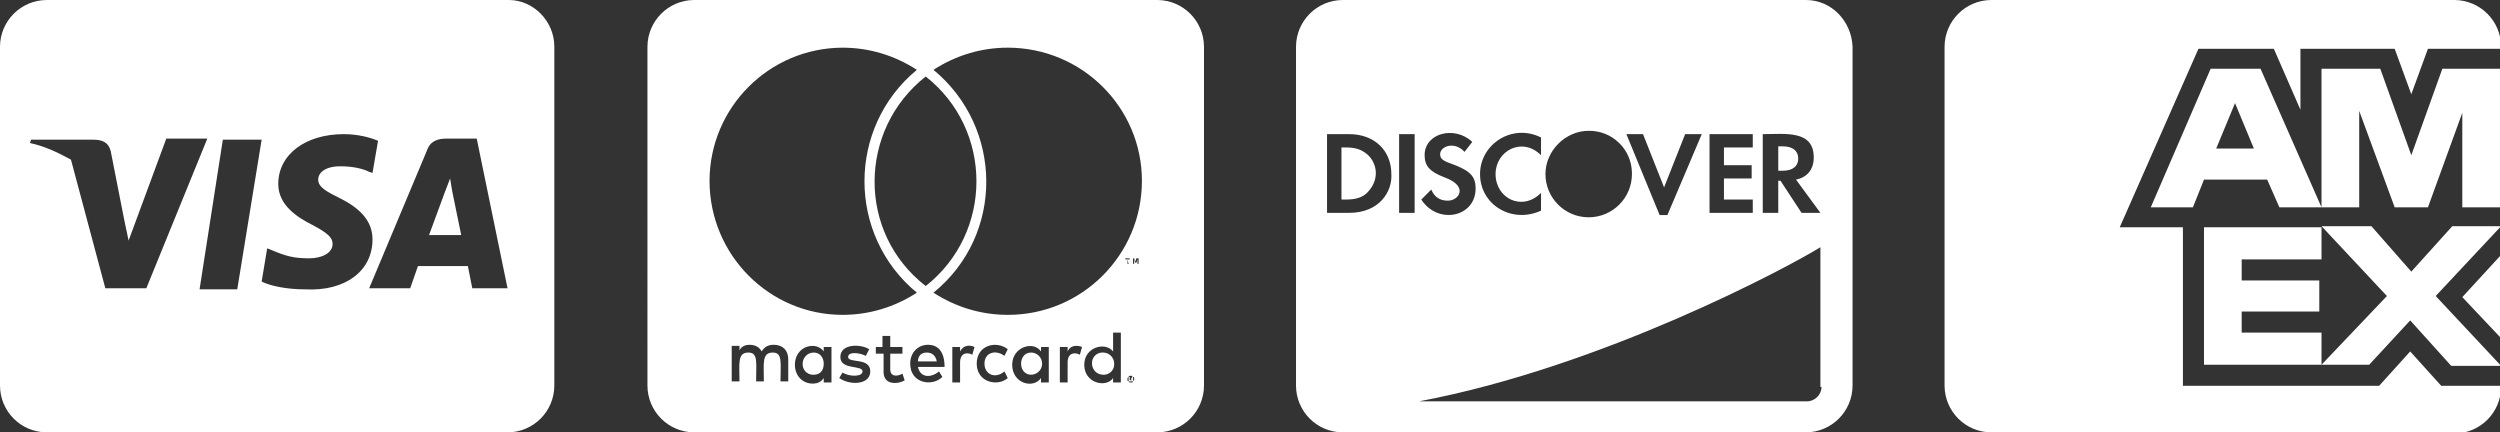
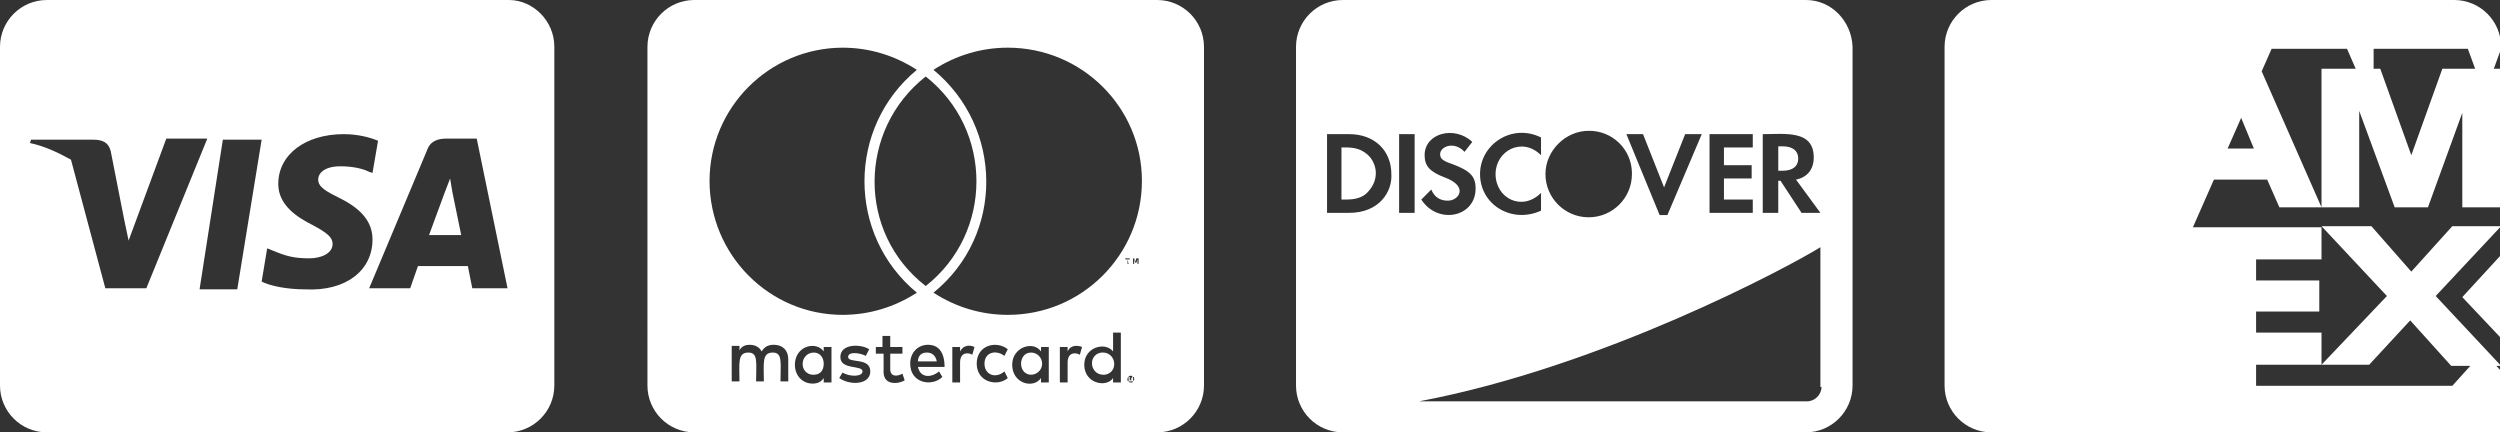
<svg xmlns="http://www.w3.org/2000/svg" id="Layer_1" version="1.1" viewBox="0 0 225.5 39">
  <rect x="0" y="0" width="225.5" height="39" fill="#333333" stroke="none" />
  <defs>
    <style> .st0 { fill: #fff; } </style>
  </defs>
-   <path class="st0" d="M40.8,17.3l.8,3.9h-2.9l1.4-3.8.5-1.3.2,1.2h0ZM50,4.2v30.6c-.016,2.313-1.887,4.184-4.2,4.2H4.2c-2.313-.016-4.184-1.887-4.2-4.2V4.2C.016,1.887,1.887.016,4.2,0h41.7c2.2,0,4.1,1.9,4.1,4.2ZM13.2,26l5.5-13.5h-3.7l-3.4,9.2-.4-1.9-1.2-6.1c-.2-.9-.8-1.1-1.6-1.1H2.8l-.1.3c1.4.3,2.6.9,3.7,1.5l3.1,11.6h3.7ZM21.4,26.1l2.2-13.5h-3.5l-2.1,13.5h3.4ZM33.6,21.6c0-1.5-.9-2.7-2.9-3.7-1.2-.6-2-1-2-1.7,0-.6.6-1.2,2-1.2,1.1,0,2,.2,2.6.5l.3.1.5-2.9c-.7-.3-1.8-.6-3.1-.6-3.4,0-5.9,1.8-5.9,4.5,0,1.9,1.7,3,3.1,3.7,1.3.7,1.8,1.1,1.8,1.7,0,.9-1.1,1.3-2.1,1.3-1.4,0-2.1-.2-3.3-.7l-.5-.2-.5,3c.8.4,2.3.7,3.9.7,3.7.2,6.1-1.7,6.1-4.5h0ZM45.8,26.1l-2.8-13.6h-2.7c-.8,0-1.5.2-1.8,1.1l-5.2,12.4h3.7l.7-2h4.5l.4,2h3.2v.1ZM100.5,32.8c.034.518-.358.966-.876,1-.041.003-.083.003-.124,0-.6,0-1-.5-1-1-.034-.518.358-.966.876-1,.041-.003.083-.003.124,0,.6,0,1,.5,1,1ZM73.4,31.8c-.6,0-1,.5-1,1-.034.518.358.966.876,1,.041.003.083.003.124,0,.6,0,.9-.4.9-1,0-.5-.3-1-.9-1ZM83.6,31.8c-.5,0-.8.3-.8.8h1.7c-.1-.5-.4-.8-.9-.8ZM93,31.8c-.6,0-.9.5-.9,1,0,.6.4,1,.9,1s1-.4,1-1c0-.5-.4-1-1-1ZM102.2,34.1h0v.3h-.4v-.4h.3s.1,0,.1.1c0-.1,0,0,0,0ZM102,34.2h0q.1-.1.1-.2h-.2v.3h.1v-.1h0v.1h.1l-.1-.1h0ZM108.6,4.2v30.6c-.016,2.313-1.887,4.184-4.2,4.2h-41.8c-2.313-.016-4.184-1.887-4.2-4.2V4.2c.016-2.313,1.887-4.184,4.2-4.2h41.8c2.313.016,4.184,1.887,4.2,4.2ZM64,16.3c0,6.7,5.4,12.1,12,12.1,2.4,0,4.7-.7,6.7-2-6.3-5.2-6.3-14.9,0-20.1-2-1.3-4.3-2-6.7-2-6.618.022-11.978,5.382-12,12ZM83.5,25.8c6.1-4.8,6.1-14.1,0-18.9-6.1,4.8-6.2,14.1,0,18.9ZM71.1,32.4c0-.8-.5-1.3-1.3-1.3-.4,0-.8.1-1.1.6-.2-.4-.6-.6-1.1-.6-.3,0-.7.1-.9.5v-.4h-.7v3.2h.7c0-1.6-.2-2.6.8-2.6.9,0,.7.9.7,2.6h.7c0-1.6-.2-2.6.8-2.6.9,0,.7.9.7,2.6h.7v-2h0ZM75,31.3h-.7v.4c-.2-.3-.6-.5-1-.5-.9,0-1.6.7-1.6,1.7s.7,1.7,1.6,1.7c.5,0,.8-.2,1-.5v.4h.7v-3.2ZM78.5,33.5c0-1.3-2-.7-2-1.3,0-.5,1-.4,1.6-.1l.3-.6c-.8-.5-2.6-.5-2.6.7s2,.7,2,1.3c0,.5-1.2.5-1.8.1l-.3.5c1,.7,2.8.6,2.8-.6h0ZM81.6,34.3l-.2-.6c-.3.2-1.1.4-1.1-.4v-1.4h1.1v-.6h-1.1v-1h-.7v1h-.6v.6h.7v1.5c-.1,1.5,1.5,1.2,1.9.9h0ZM82.8,33.1h2.4c0-1.4-.6-2-1.5-2s-1.6.7-1.6,1.7c0,1.8,2,2.1,2.9,1.2l-.3-.5c-.7.6-1.7.6-1.9-.4ZM87.9,31.3c-.4-.2-1-.2-1.3.4v-.4h-.7v3.2h.7v-1.8c0-1,.8-.9,1.1-.7l.2-.7h0ZM88.8,32.8c0-1,1-1.3,1.8-.7l.3-.6c-1-.8-2.8-.4-2.8,1.3s1.9,2.1,2.8,1.3l-.3-.6c-.8.7-1.8.3-1.8-.7ZM94.6,31.3h-.7v.4c-.7-1-2.6-.4-2.6,1.2,0,1.7,1.9,2.2,2.6,1.2v.4h.7v-3.2ZM97.6,31.3c-.2-.1-1-.3-1.3.4v-.4h-.7v3.2h.7v-1.8c0-1,.8-.9,1.1-.7l.2-.7h0ZM101.1,30h-.7v1.7c-.7-.9-2.6-.4-2.6,1.2,0,1.7,2,2.1,2.6,1.2v.4h.7v-4.5h0ZM101.7,23.4v.4h.1l-.1-.4h.2v-.1h-.4v.1h.2ZM102.3,34.2v-.1s0-.1-.1-.1c0,0-.1,0-.1-.1h-.2s-.1,0-.1.1l-.1.1v.2s0,.1.1.1l.1.1h.2s.1,0,.1-.1c0,0,0-.1.1-.1v-.1ZM102.6,23.3h-.1l-.1.3-.1-.3h-.1v.5h.1v-.4l.1.3h.1l.1-.3v.4h.1v-.5h-.1ZM103,16.3c0-6.6-5.4-12-12.1-12-2.4,0-4.7.7-6.7,2,6.3,5.2,6.4,14.9,0,20.1,2,1.3,4.3,2,6.7,2,6.672.011,12.089-5.388,12.1-12.06,0-.013,0-.027,0-.04ZM162.2,14.3c0-.7-.5-1.1-1.4-1.1h-.4v2.2h.4c.9,0,1.4-.4,1.4-1.1h0ZM162.9,0h-41.8c-2.313.016-4.184,1.887-4.2,4.2v30.6c.016,2.313,1.887,4.184,4.2,4.2h41.8c2.313-.016,4.184-1.887,4.2-4.2V4.2C167,1.9,165.2,0,162.9,0ZM159,12.1c2,0,4.6-.4,4.6,2.1,0,1.1-.6,1.8-1.6,2l2.2,3h-1.7l-1.9-2.9h-.2v2.9h-1.4v-7.1ZM154.2,12.1h3.9v1.2h-2.6v1.6h2.5v1.2h-2.5v1.9h2.6v1.2h-3.9v-7.1ZM148.2,12.1l1.9,4.8,1.9-4.8h1.5l-3.1,7.3h-.7l-3-7.3h1.5ZM143.3,11.8c2.12-.033,3.867,1.659,3.9,3.779.001.04.001.081,0,.121,0,2.154-1.746,3.9-3.9,3.9s-3.9-1.746-3.9-3.9c0-2.1,1.8-3.9,3.9-3.9h0ZM139,12.4v1.6c-1.7-1.7-4.1-.4-4.1,1.7,0,2.2,2.4,3.4,4.1,1.7v1.6c-2.6,1.2-5.5-.5-5.5-3.3,0-2.7,2.9-4.6,5.5-3.3ZM130.6,18.1c1,0,1.9-1.3-.3-2.1-1.3-.5-1.8-1-1.8-2,0-2,2.7-2.7,4.3-1.2l-.7.9c-.9-1-2.2-.5-2.2.2,0,.4.2.6,1.1.9,1.6.6,2.1,1.1,2.1,2.2,0,2.6-3.4,3.3-4.9,1l.9-.9c.3.7.8,1,1.5,1h0ZM121.7,19.2h-2v-7.1h2c2.3,0,3.8,1.5,3.8,3.6.1,1.6-1.1,3.5-3.8,3.5ZM127.6,19.2h-1.4v-7.1h1.4v7.1ZM164.3,34.9c0,.7-.6,1.3-1.3,1.3h-35c16.5-3.1,33.3-12.1,36.2-13.9v12.6h.1ZM123.3,13.9c-.5-.4-1-.6-1.9-.6h-.4v4.7h.4c.9,0,1.5-.2,1.9-.6.5-.5.8-1.1.8-1.8,0-.6-.3-1.3-.8-1.7ZM179.6,39c-2.313-.016-4.184-1.887-4.2-4.2V4.2c.016-2.313,1.887-4.184,4.2-4.2h41.8c2.313.016,4.184,1.887,4.2,4.2v.2h-6.6l-1.5,4.1-1.5-4.1h-8.5v5.5l-2.4-5.5h-6.8l-7.1,16.1h5.7v14.3h17.7l2.8-3.1,2.8,3.1h5.4v.1c-.016,2.313-1.887,4.184-4.2,4.2l-41.8-.1h0ZM217.4,28.9l-3.7,4h-4.3l5.9-6.2-5.9-6.3h4.5l3.6,4.1,3.7-4.1h4.4l-5.9,6.3,5.9,6.3h-4.5l-3.7-4.1h0ZM225.5,23.1v7.3l-3.4-3.6,3.4-3.7h0ZM202.2,30h7.2v2.9h-10.6v-12.4h10.6v2.9h-7.2v1.9h7v2.8h-7v1.9h0ZM222.2,9.9l-3.2,8.8h-3l-3.2-8.7v8.7h-3.4V6.2h5.3l2.8,7.8,2.8-7.8h5.2v12.5h-3.4v-8.8h.1,0ZM204.5,16.2h-5.7l-1,2.5h-3.8l5.4-12.5h4.5l5.5,12.5h-3.8l-1.1-2.5h0ZM201.6,9.3l-1.7,4.1h3.4l-1.7-4.1h0Z" />
+   <path class="st0" d="M40.8,17.3l.8,3.9h-2.9l1.4-3.8.5-1.3.2,1.2h0ZM50,4.2v30.6c-.016,2.313-1.887,4.184-4.2,4.2H4.2c-2.313-.016-4.184-1.887-4.2-4.2V4.2C.016,1.887,1.887.016,4.2,0h41.7c2.2,0,4.1,1.9,4.1,4.2ZM13.2,26l5.5-13.5h-3.7l-3.4,9.2-.4-1.9-1.2-6.1c-.2-.9-.8-1.1-1.6-1.1H2.8l-.1.3c1.4.3,2.6.9,3.7,1.5l3.1,11.6h3.7ZM21.4,26.1l2.2-13.5h-3.5l-2.1,13.5h3.4ZM33.6,21.6c0-1.5-.9-2.7-2.9-3.7-1.2-.6-2-1-2-1.7,0-.6.6-1.2,2-1.2,1.1,0,2,.2,2.6.5l.3.1.5-2.9c-.7-.3-1.8-.6-3.1-.6-3.4,0-5.9,1.8-5.9,4.5,0,1.9,1.7,3,3.1,3.7,1.3.7,1.8,1.1,1.8,1.7,0,.9-1.1,1.3-2.1,1.3-1.4,0-2.1-.2-3.3-.7l-.5-.2-.5,3c.8.4,2.3.7,3.9.7,3.7.2,6.1-1.7,6.1-4.5h0ZM45.8,26.1l-2.8-13.6h-2.7c-.8,0-1.5.2-1.8,1.1l-5.2,12.4h3.7l.7-2h4.5l.4,2h3.2v.1ZM100.5,32.8c.034.518-.358.966-.876,1-.041.003-.083.003-.124,0-.6,0-1-.5-1-1-.034-.518.358-.966.876-1,.041-.003.083-.003.124,0,.6,0,1,.5,1,1ZM73.4,31.8c-.6,0-1,.5-1,1-.034.518.358.966.876,1,.041.003.083.003.124,0,.6,0,.9-.4.9-1,0-.5-.3-1-.9-1ZM83.6,31.8c-.5,0-.8.3-.8.8h1.7c-.1-.5-.4-.8-.9-.8ZM93,31.8c-.6,0-.9.5-.9,1,0,.6.4,1,.9,1s1-.4,1-1c0-.5-.4-1-1-1ZM102.2,34.1h0v.3h-.4v-.4h.3s.1,0,.1.1c0-.1,0,0,0,0ZM102,34.2h0q.1-.1.1-.2h-.2v.3h.1v-.1h0v.1h.1l-.1-.1h0ZM108.6,4.2v30.6c-.016,2.313-1.887,4.184-4.2,4.2h-41.8c-2.313-.016-4.184-1.887-4.2-4.2V4.2c.016-2.313,1.887-4.184,4.2-4.2h41.8c2.313.016,4.184,1.887,4.2,4.2ZM64,16.3c0,6.7,5.4,12.1,12,12.1,2.4,0,4.7-.7,6.7-2-6.3-5.2-6.3-14.9,0-20.1-2-1.3-4.3-2-6.7-2-6.618.022-11.978,5.382-12,12ZM83.5,25.8c6.1-4.8,6.1-14.1,0-18.9-6.1,4.8-6.2,14.1,0,18.9ZM71.1,32.4c0-.8-.5-1.3-1.3-1.3-.4,0-.8.1-1.1.6-.2-.4-.6-.6-1.1-.6-.3,0-.7.1-.9.5v-.4h-.7v3.2h.7c0-1.6-.2-2.6.8-2.6.9,0,.7.9.7,2.6h.7c0-1.6-.2-2.6.8-2.6.9,0,.7.9.7,2.6h.7v-2h0ZM75,31.3h-.7v.4c-.2-.3-.6-.5-1-.5-.9,0-1.6.7-1.6,1.7s.7,1.7,1.6,1.7c.5,0,.8-.2,1-.5v.4h.7v-3.2ZM78.5,33.5c0-1.3-2-.7-2-1.3,0-.5,1-.4,1.6-.1l.3-.6c-.8-.5-2.6-.5-2.6.7s2,.7,2,1.3c0,.5-1.2.5-1.8.1l-.3.5c1,.7,2.8.6,2.8-.6h0ZM81.6,34.3l-.2-.6c-.3.2-1.1.4-1.1-.4v-1.4h1.1v-.6h-1.1v-1h-.7v1h-.6v.6h.7v1.5c-.1,1.5,1.5,1.2,1.9.9h0ZM82.8,33.1h2.4c0-1.4-.6-2-1.5-2s-1.6.7-1.6,1.7c0,1.8,2,2.1,2.9,1.2l-.3-.5c-.7.6-1.7.6-1.9-.4ZM87.9,31.3c-.4-.2-1-.2-1.3.4v-.4h-.7v3.2h.7v-1.8c0-1,.8-.9,1.1-.7l.2-.7h0ZM88.8,32.8c0-1,1-1.3,1.8-.7l.3-.6c-1-.8-2.8-.4-2.8,1.3s1.9,2.1,2.8,1.3l-.3-.6c-.8.7-1.8.3-1.8-.7ZM94.6,31.3h-.7v.4c-.7-1-2.6-.4-2.6,1.2,0,1.7,1.9,2.2,2.6,1.2v.4h.7v-3.2ZM97.6,31.3c-.2-.1-1-.3-1.3.4v-.4h-.7v3.2h.7v-1.8c0-1,.8-.9,1.1-.7l.2-.7h0ZM101.1,30h-.7v1.7c-.7-.9-2.6-.4-2.6,1.2,0,1.7,2,2.1,2.6,1.2v.4h.7v-4.5h0ZM101.7,23.4v.4h.1l-.1-.4h.2v-.1h-.4v.1h.2ZM102.3,34.2v-.1s0-.1-.1-.1c0,0-.1,0-.1-.1h-.2s-.1,0-.1.1l-.1.1v.2s0,.1.1.1l.1.1h.2s.1,0,.1-.1c0,0,0-.1.1-.1v-.1ZM102.6,23.3h-.1l-.1.3-.1-.3h-.1v.5h.1v-.4l.1.3h.1l.1-.3v.4h.1v-.5h-.1ZM103,16.3c0-6.6-5.4-12-12.1-12-2.4,0-4.7.7-6.7,2,6.3,5.2,6.4,14.9,0,20.1,2,1.3,4.3,2,6.7,2,6.672.011,12.089-5.388,12.1-12.06,0-.013,0-.027,0-.04ZM162.2,14.3c0-.7-.5-1.1-1.4-1.1h-.4v2.2h.4c.9,0,1.4-.4,1.4-1.1h0ZM162.9,0h-41.8c-2.313.016-4.184,1.887-4.2,4.2v30.6c.016,2.313,1.887,4.184,4.2,4.2h41.8c2.313-.016,4.184-1.887,4.2-4.2V4.2C167,1.9,165.2,0,162.9,0ZM159,12.1c2,0,4.6-.4,4.6,2.1,0,1.1-.6,1.8-1.6,2l2.2,3h-1.7l-1.9-2.9h-.2v2.9h-1.4v-7.1ZM154.2,12.1h3.9v1.2h-2.6v1.6h2.5v1.2h-2.5v1.9h2.6v1.2h-3.9v-7.1ZM148.2,12.1l1.9,4.8,1.9-4.8h1.5l-3.1,7.3h-.7l-3-7.3h1.5ZM143.3,11.8c2.12-.033,3.867,1.659,3.9,3.779.001.04.001.081,0,.121,0,2.154-1.746,3.9-3.9,3.9s-3.9-1.746-3.9-3.9c0-2.1,1.8-3.9,3.9-3.9h0ZM139,12.4v1.6c-1.7-1.7-4.1-.4-4.1,1.7,0,2.2,2.4,3.4,4.1,1.7v1.6c-2.6,1.2-5.5-.5-5.5-3.3,0-2.7,2.9-4.6,5.5-3.3ZM130.6,18.1c1,0,1.9-1.3-.3-2.1-1.3-.5-1.8-1-1.8-2,0-2,2.7-2.7,4.3-1.2l-.7.9c-.9-1-2.2-.5-2.2.2,0,.4.2.6,1.1.9,1.6.6,2.1,1.1,2.1,2.2,0,2.6-3.4,3.3-4.9,1l.9-.9c.3.7.8,1,1.5,1h0ZM121.7,19.2h-2v-7.1h2c2.3,0,3.8,1.5,3.8,3.6.1,1.6-1.1,3.5-3.8,3.5ZM127.6,19.2h-1.4v-7.1h1.4v7.1ZM164.3,34.9c0,.7-.6,1.3-1.3,1.3h-35c16.5-3.1,33.3-12.1,36.2-13.9v12.6h.1ZM123.3,13.9c-.5-.4-1-.6-1.9-.6h-.4v4.7h.4c.9,0,1.5-.2,1.9-.6.5-.5.8-1.1.8-1.8,0-.6-.3-1.3-.8-1.7ZM179.6,39c-2.313-.016-4.184-1.887-4.2-4.2V4.2c.016-2.313,1.887-4.184,4.2-4.2h41.8c2.313.016,4.184,1.887,4.2,4.2v.2l-1.5,4.1-1.5-4.1h-8.5v5.5l-2.4-5.5h-6.8l-7.1,16.1h5.7v14.3h17.7l2.8-3.1,2.8,3.1h5.4v.1c-.016,2.313-1.887,4.184-4.2,4.2l-41.8-.1h0ZM217.4,28.9l-3.7,4h-4.3l5.9-6.2-5.9-6.3h4.5l3.6,4.1,3.7-4.1h4.4l-5.9,6.3,5.9,6.3h-4.5l-3.7-4.1h0ZM225.5,23.1v7.3l-3.4-3.6,3.4-3.7h0ZM202.2,30h7.2v2.9h-10.6v-12.4h10.6v2.9h-7.2v1.9h7v2.8h-7v1.9h0ZM222.2,9.9l-3.2,8.8h-3l-3.2-8.7v8.7h-3.4V6.2h5.3l2.8,7.8,2.8-7.8h5.2v12.5h-3.4v-8.8h.1,0ZM204.5,16.2h-5.7l-1,2.5h-3.8l5.4-12.5h4.5l5.5,12.5h-3.8l-1.1-2.5h0ZM201.6,9.3l-1.7,4.1h3.4l-1.7-4.1h0Z" />
</svg>